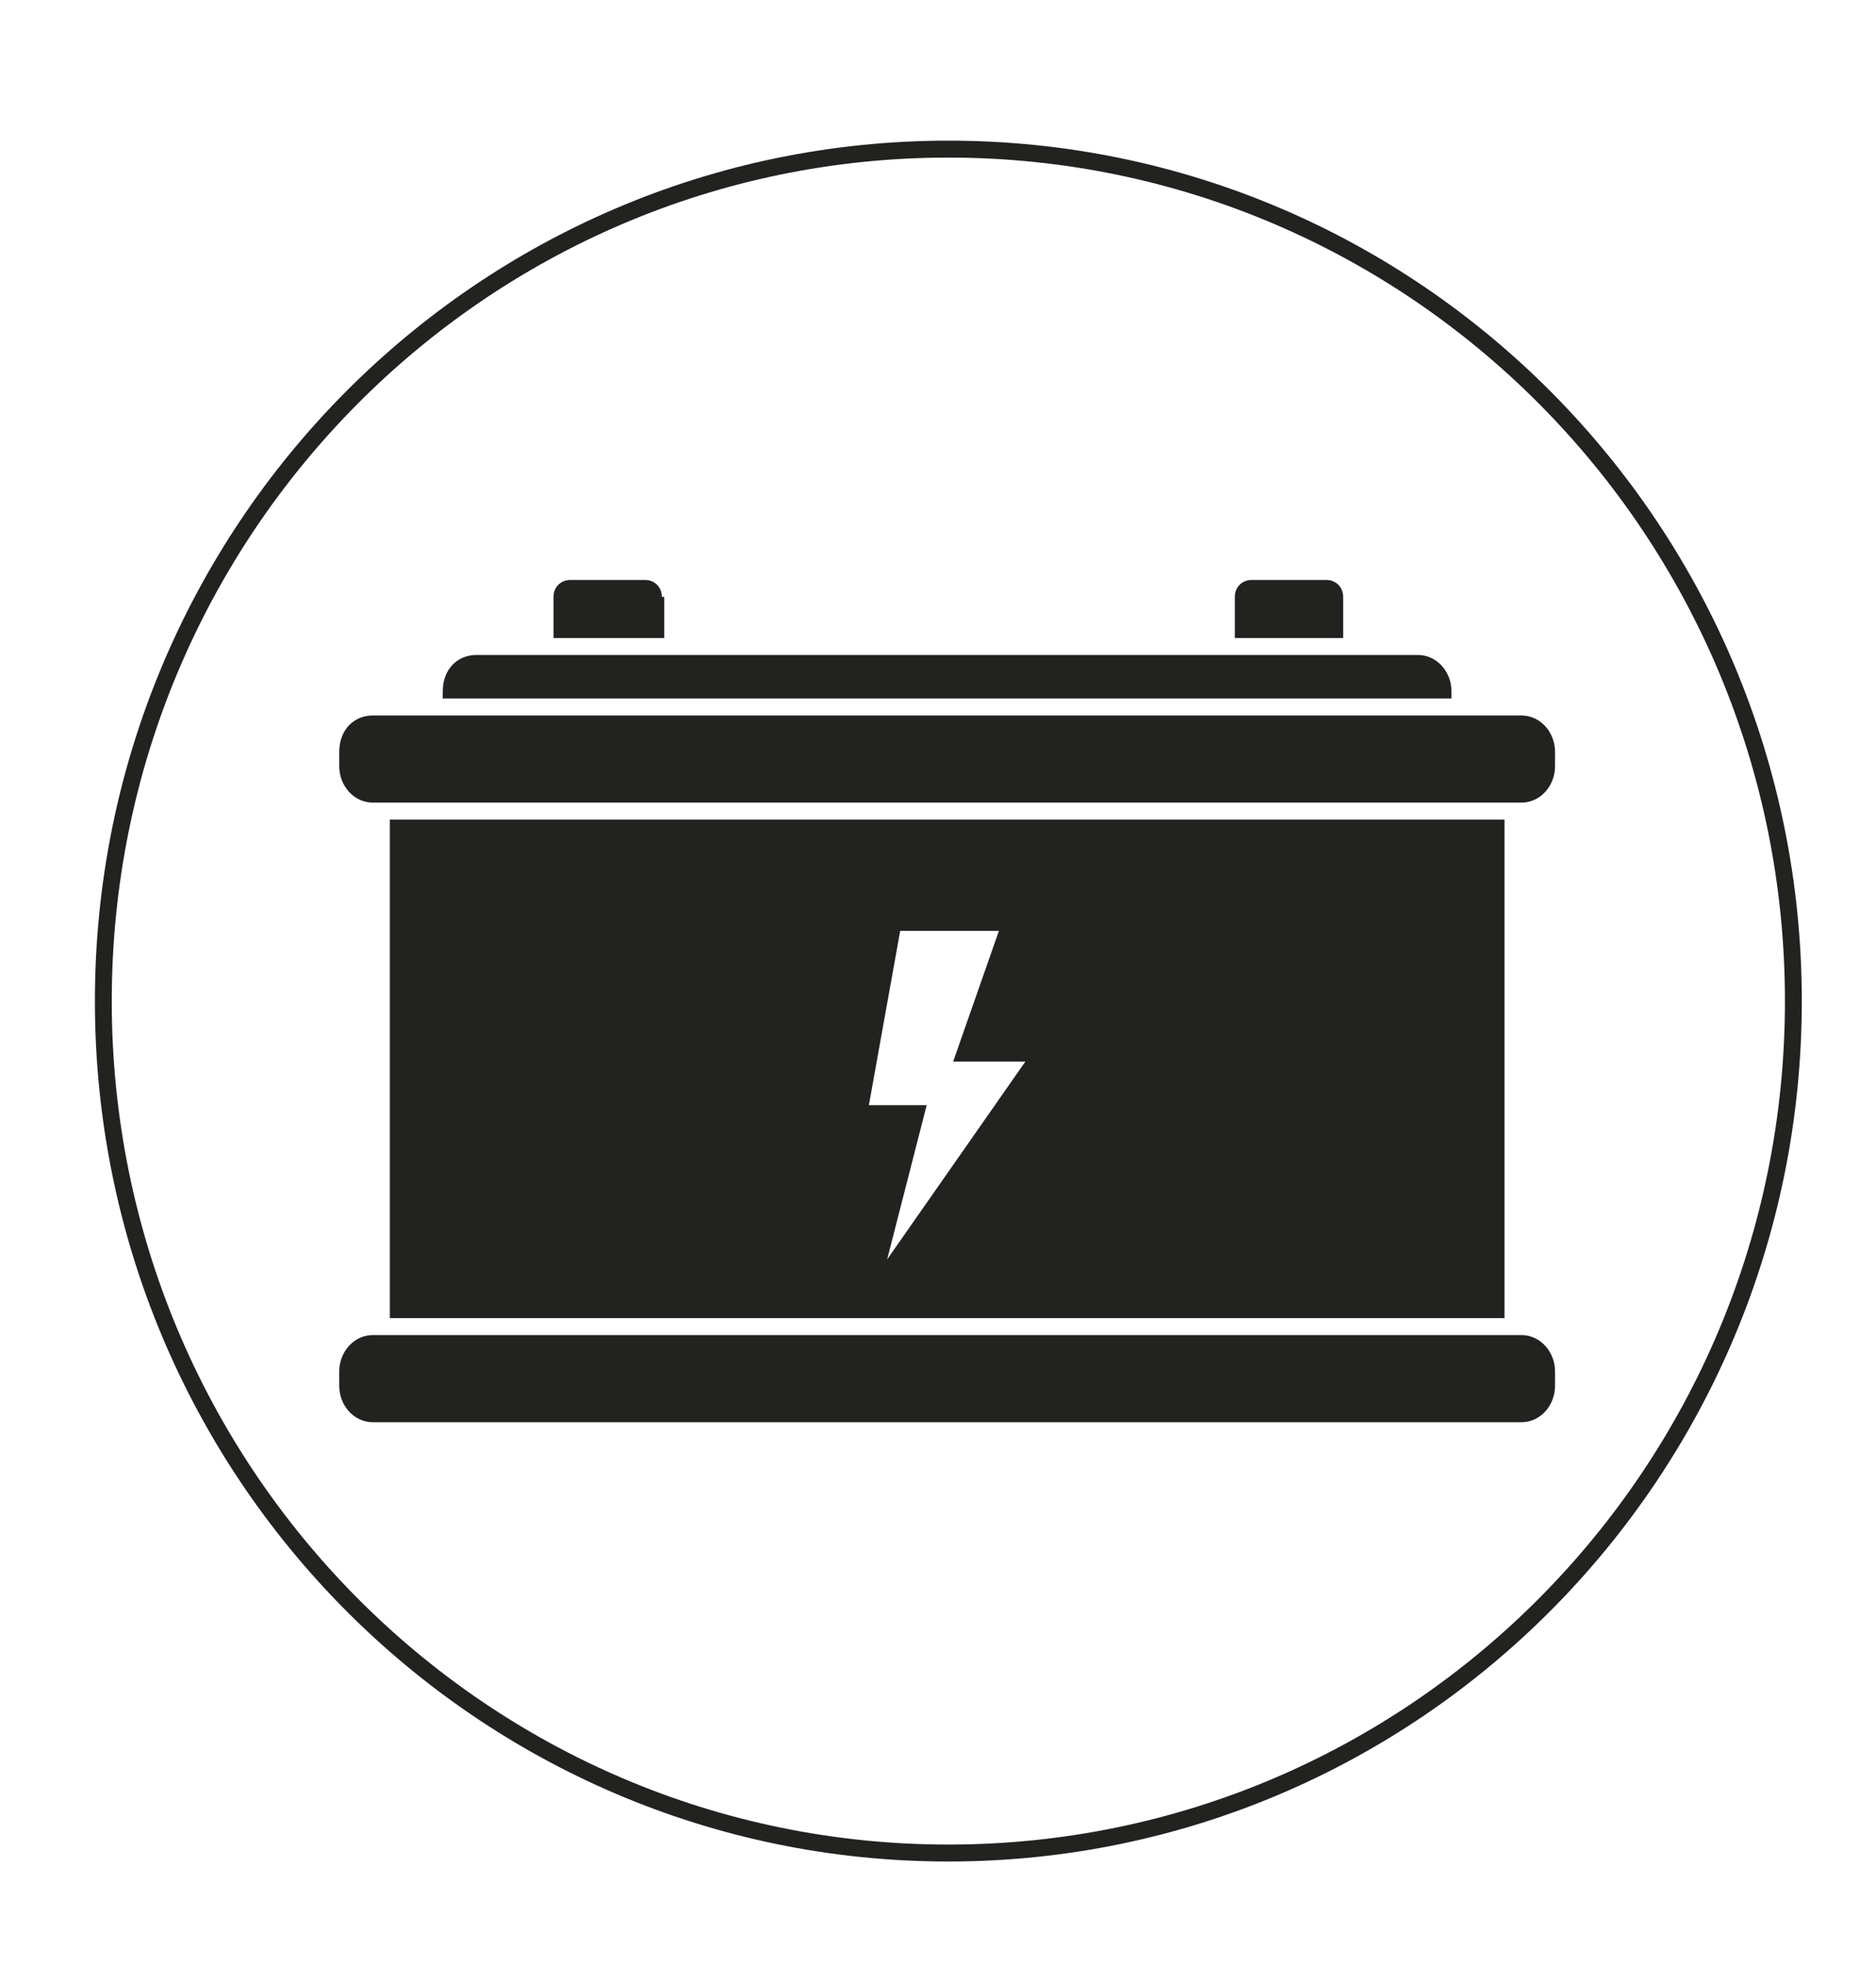
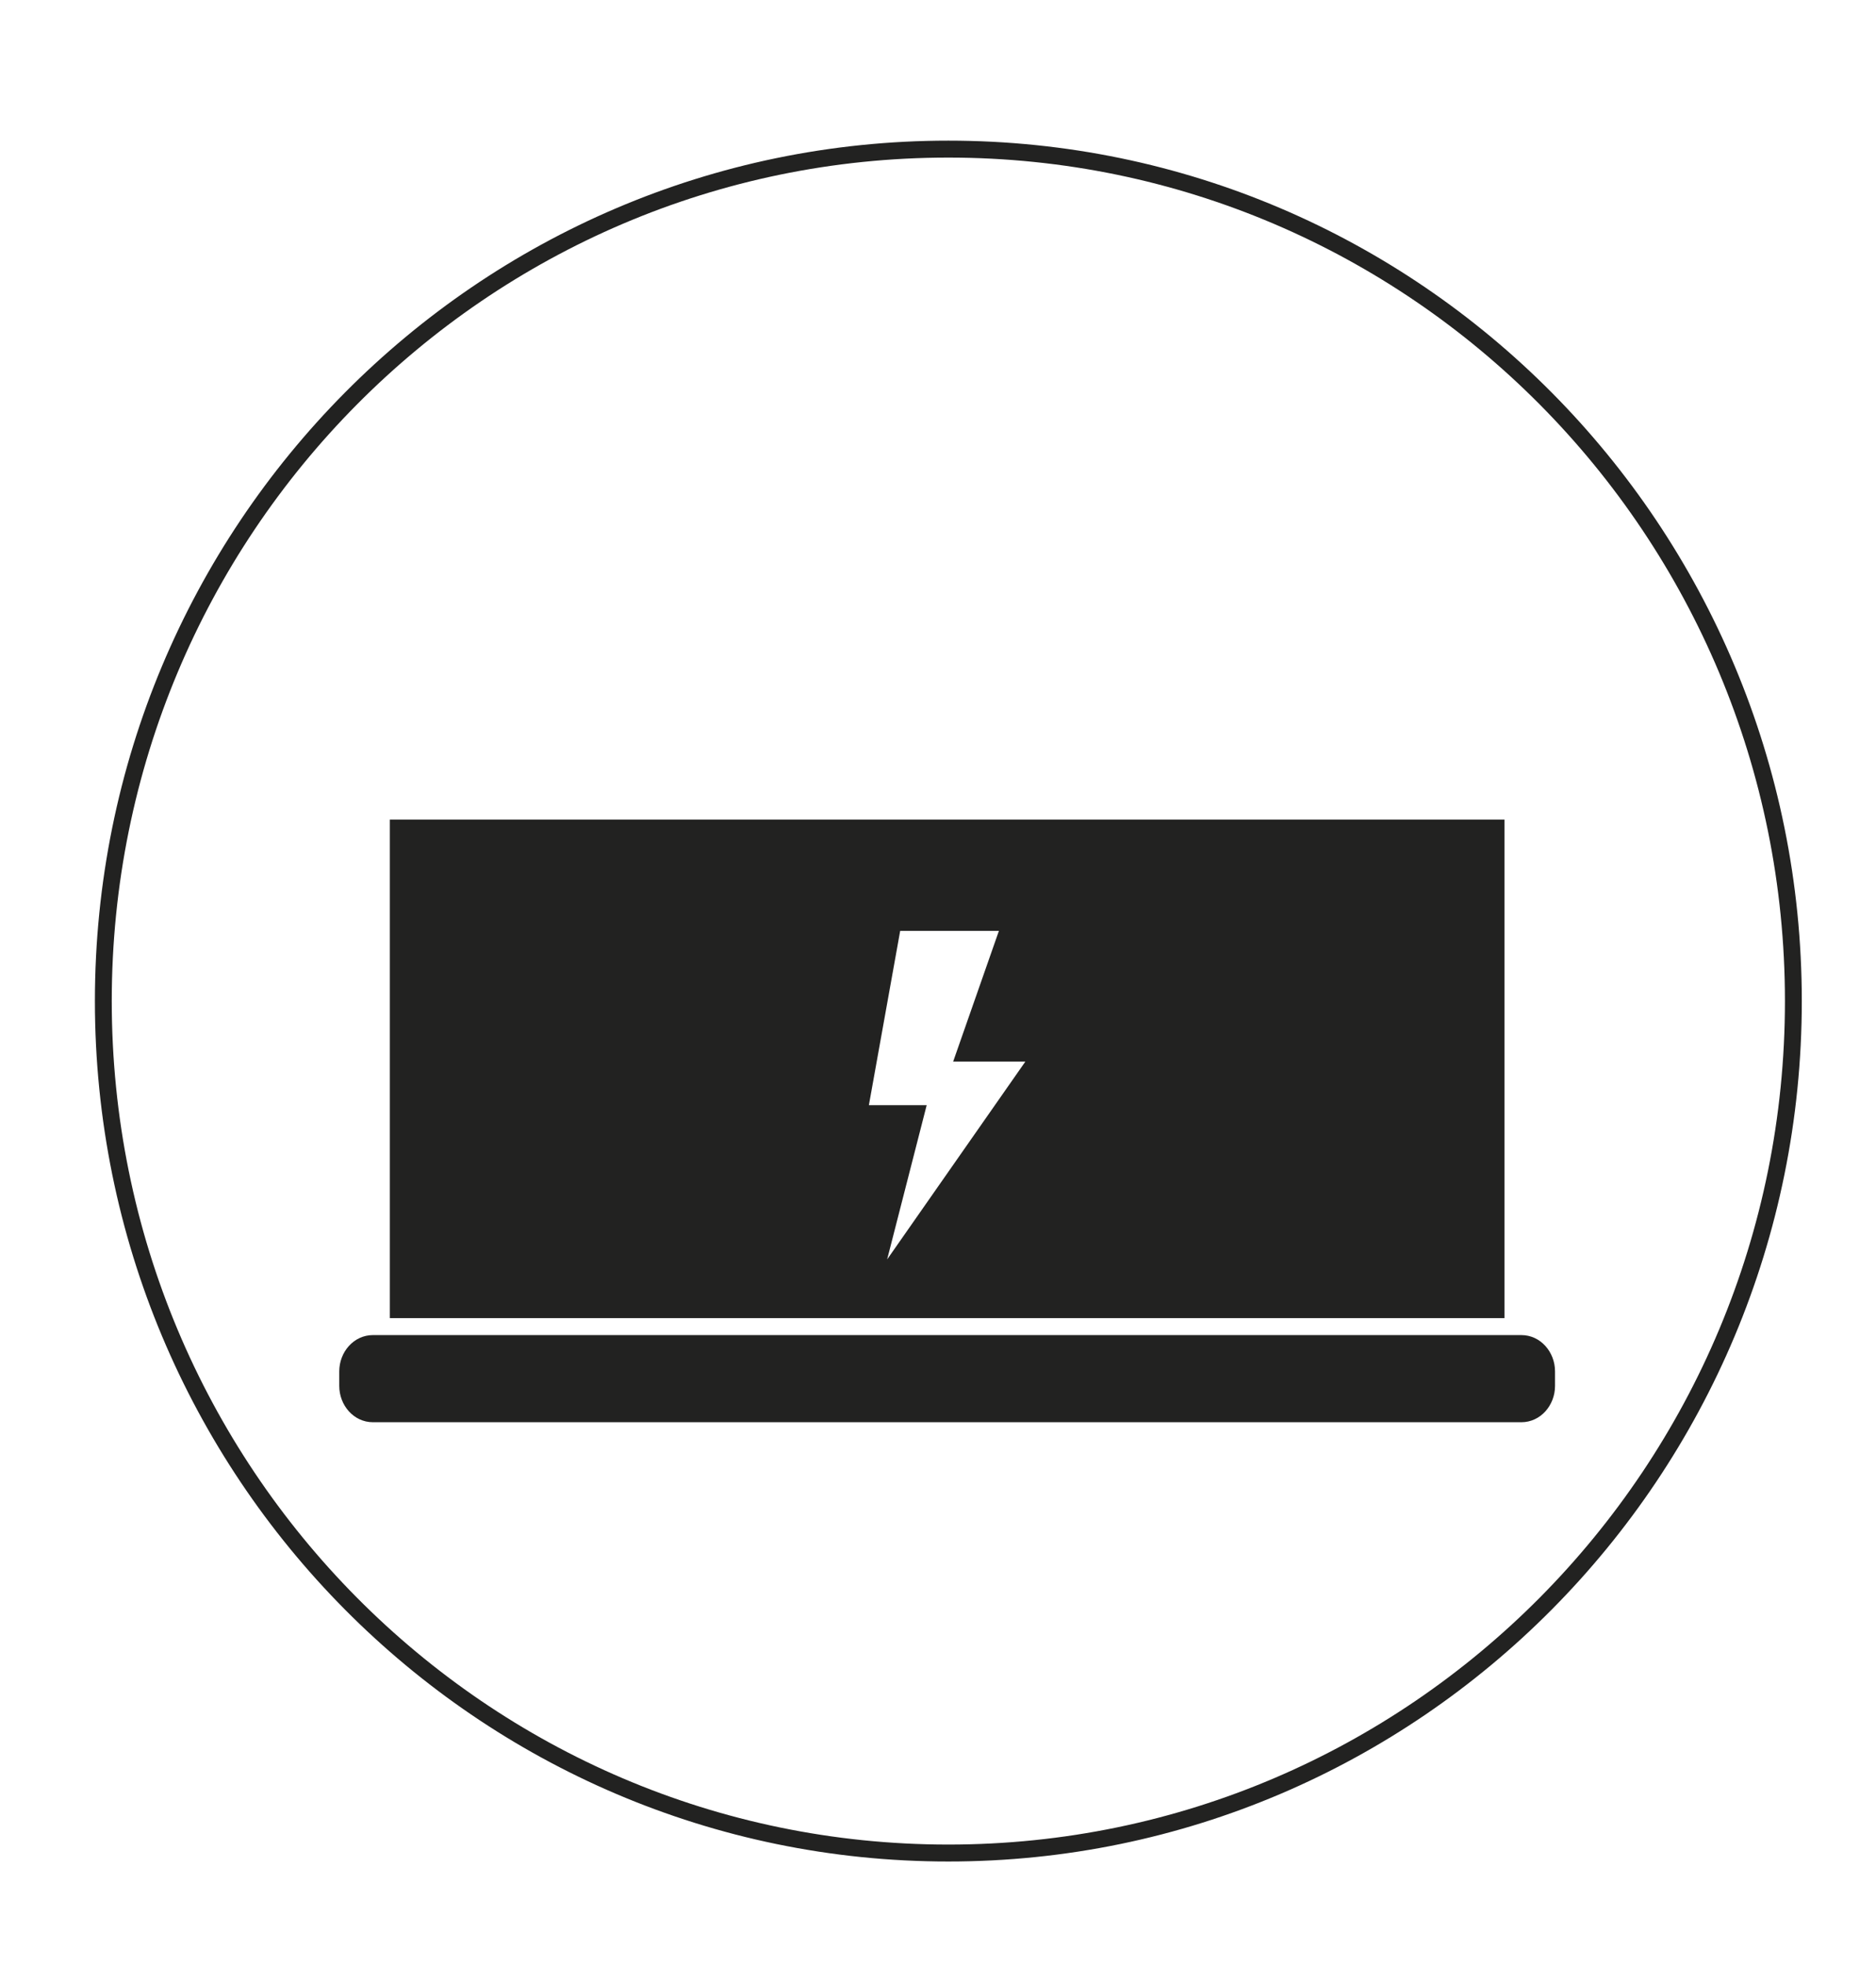
<svg xmlns="http://www.w3.org/2000/svg" width="63" height="66" xml:space="preserve">
  <g transform="translate(-394 -416)">
    <g>
      <g>
        <g>
          <g>
            <path d="M76.158 67.588 37.594 67.588C36.947 67.588 36.462 68.154 36.462 68.801L36.462 69.286C36.462 69.933 36.947 70.499 37.594 70.499L76.158 70.499C76.805 70.499 77.29 69.933 77.29 69.286L77.29 68.801C77.29 68.154 76.805 67.588 76.158 67.588" fill="#222221" fill-rule="nonzero" fill-opacity="1" transform="matrix(1 0 0 1.005 368.931 392.893)" />
          </g>
          <path d="M54.814 65.243 56.189 59.908 54.248 59.908 55.299 54.087 58.614 54.087 57.078 58.452 59.503 58.452 54.733 65.243ZM38.16 67.022 75.592 67.022 75.592 50.368 38.16 50.368 38.16 67.022Z" fill="#222221" fill-rule="nonzero" fill-opacity="1" transform="matrix(1 0 0 1.005 368.931 392.893)" />
          <g>
-             <path d="M73.813 46.083C73.813 45.436 73.328 44.87 72.681 44.87L41.07 44.87C40.423 44.87 39.938 45.355 39.938 46.083L39.938 46.325 73.813 46.325 73.813 46.083Z" fill="#222221" fill-rule="nonzero" fill-opacity="1" transform="matrix(1 0 0 1.005 368.931 392.893)" />
-             <path d="M76.158 46.891 37.594 46.891C36.947 46.891 36.462 47.376 36.462 48.104L36.462 48.589C36.462 49.236 36.947 49.802 37.594 49.802L76.158 49.802C76.805 49.802 77.29 49.236 77.29 48.589L77.29 48.104C77.29 47.457 76.805 46.891 76.158 46.891" fill="#222221" fill-rule="nonzero" fill-opacity="1" transform="matrix(1 0 0 1.005 368.931 392.893)" />
-             <path d="M47.295 42.93C47.295 42.606 47.053 42.364 46.73 42.364L44.223 42.364C43.9 42.364 43.657 42.606 43.657 42.93L43.657 44.304 47.376 44.304 47.376 42.93Z" fill="#222221" fill-rule="nonzero" fill-opacity="1" transform="matrix(1 0 0 1.005 368.931 392.893)" />
-             <path d="M70.175 42.93C70.175 42.606 69.933 42.364 69.609 42.364L67.103 42.364C66.78 42.364 66.537 42.606 66.537 42.93L66.537 44.304 70.175 44.304 70.175 42.93Z" fill="#222221" fill-rule="nonzero" fill-opacity="1" transform="matrix(1 0 0 1.005 368.931 392.893)" />
            <path d="M85.294 56.431C85.294 72.148 72.589 84.889 56.916 84.889 41.244 84.889 28.539 72.148 28.539 56.431 28.539 40.714 41.244 27.973 56.916 27.973 72.589 27.973 85.294 40.714 85.294 56.431Z" stroke="#222221" stroke-width="0.566" stroke-linecap="butt" stroke-linejoin="miter" stroke-miterlimit="4" stroke-opacity="1" fill="none" fill-rule="nonzero" transform="matrix(1 0 0 1.005 368.931 392.893)" />
          </g>
        </g>
      </g>
    </g>
  </g>
</svg>